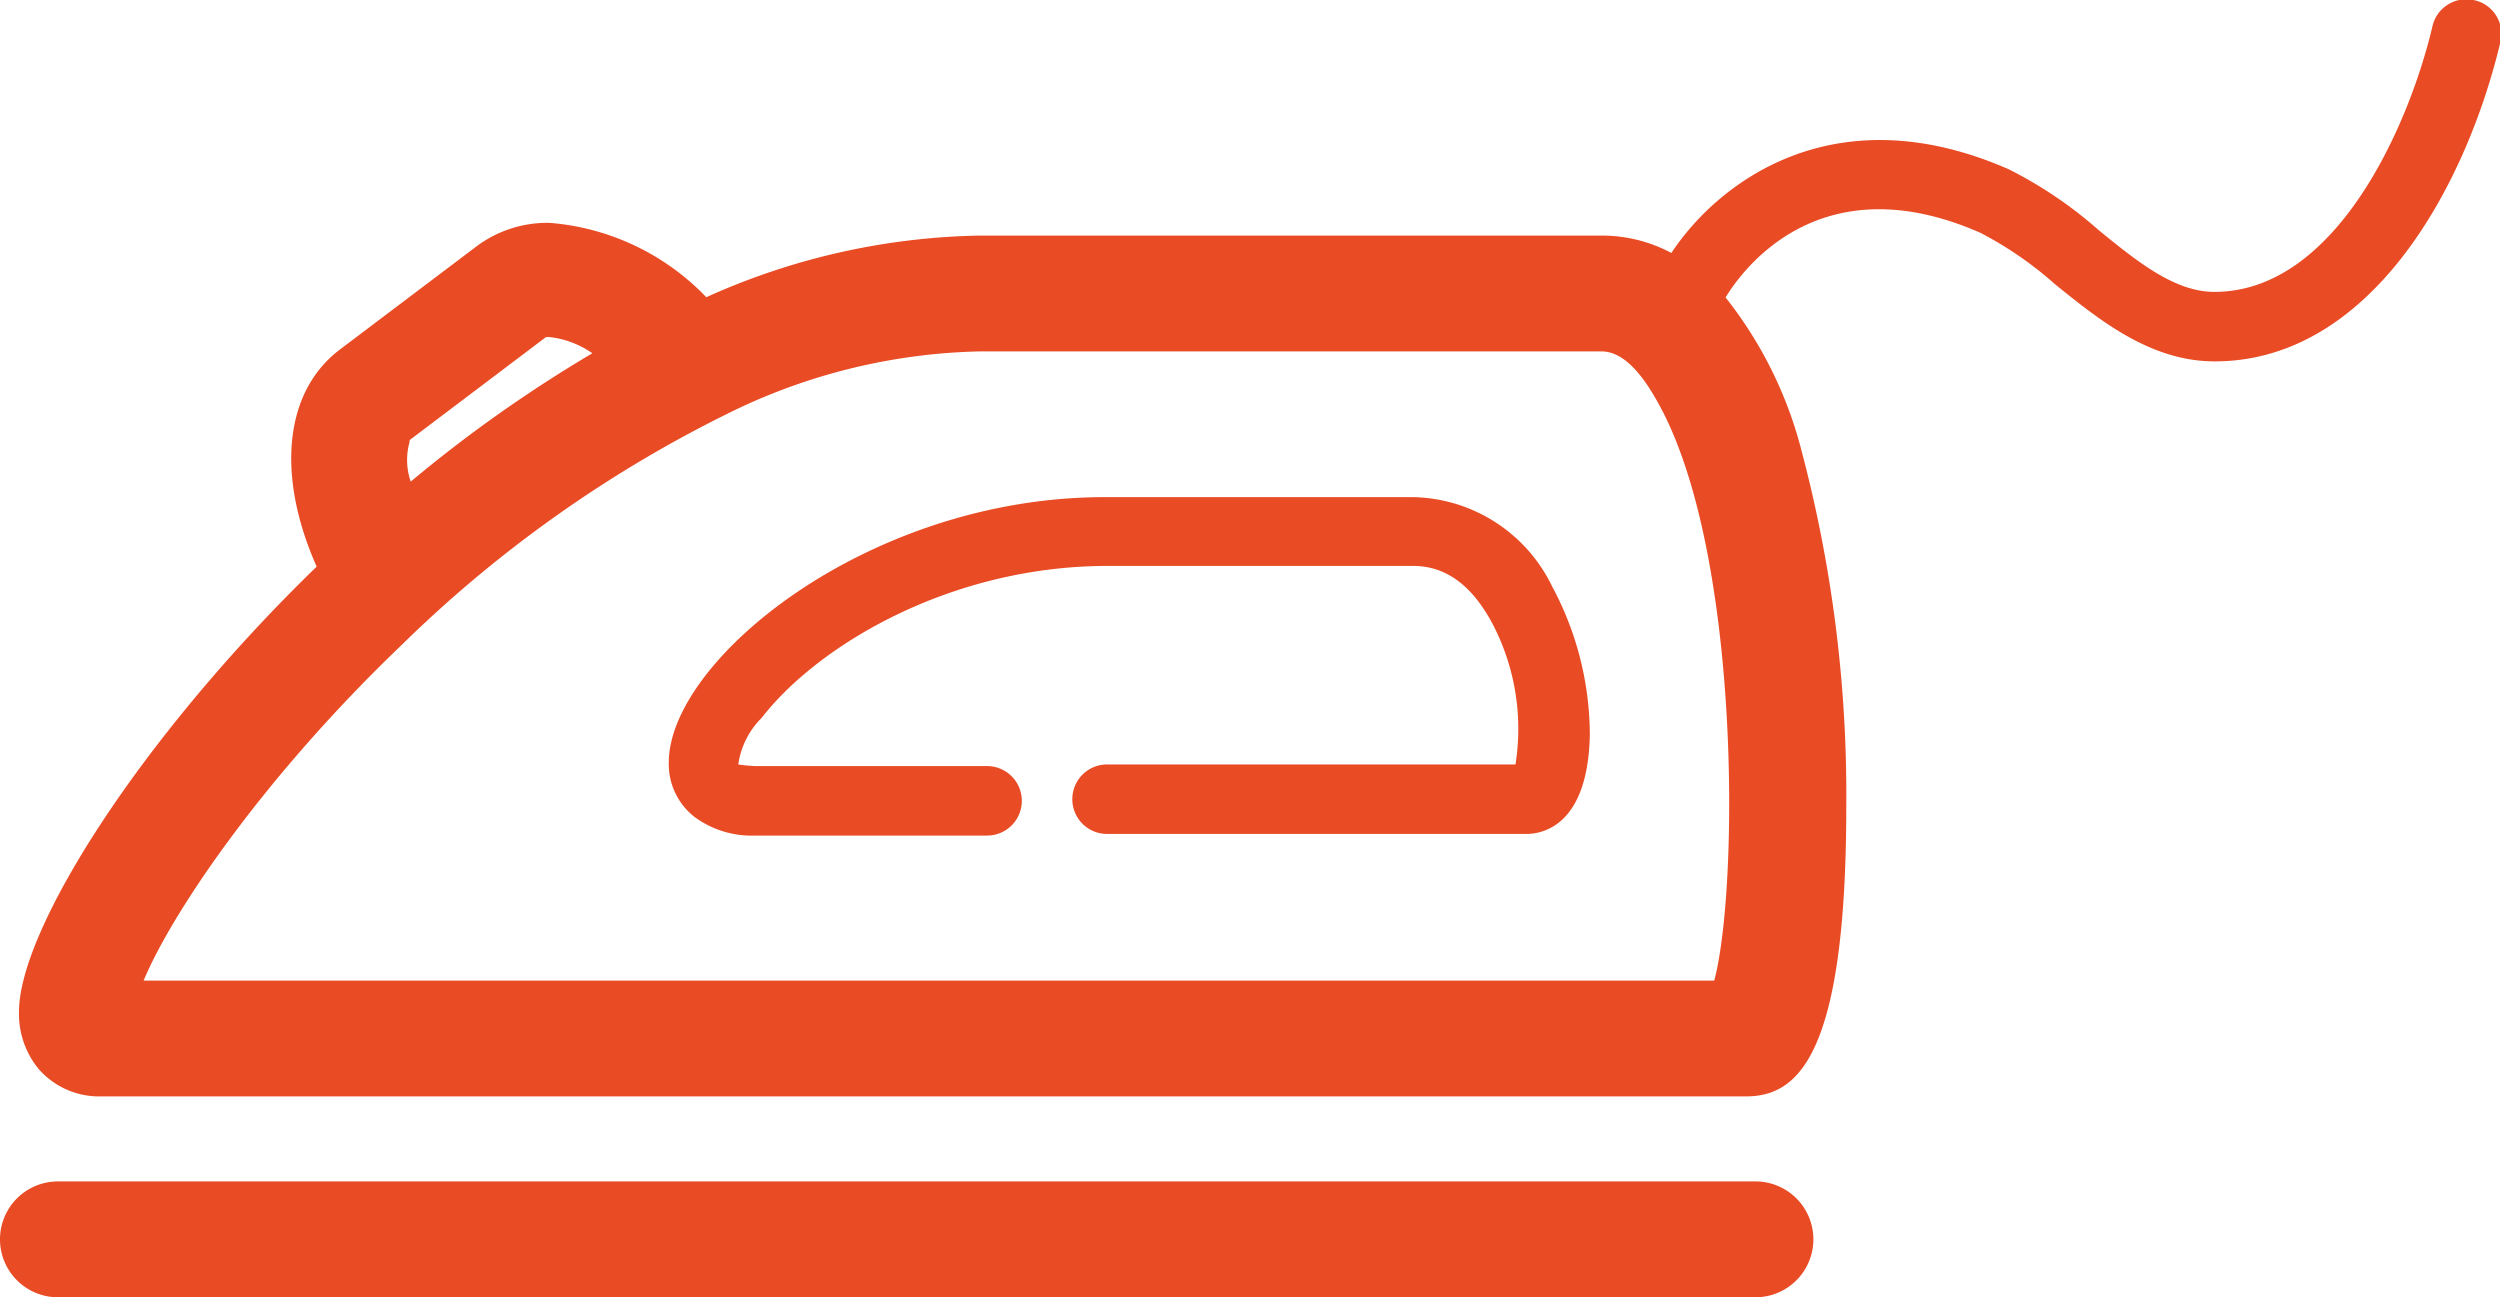
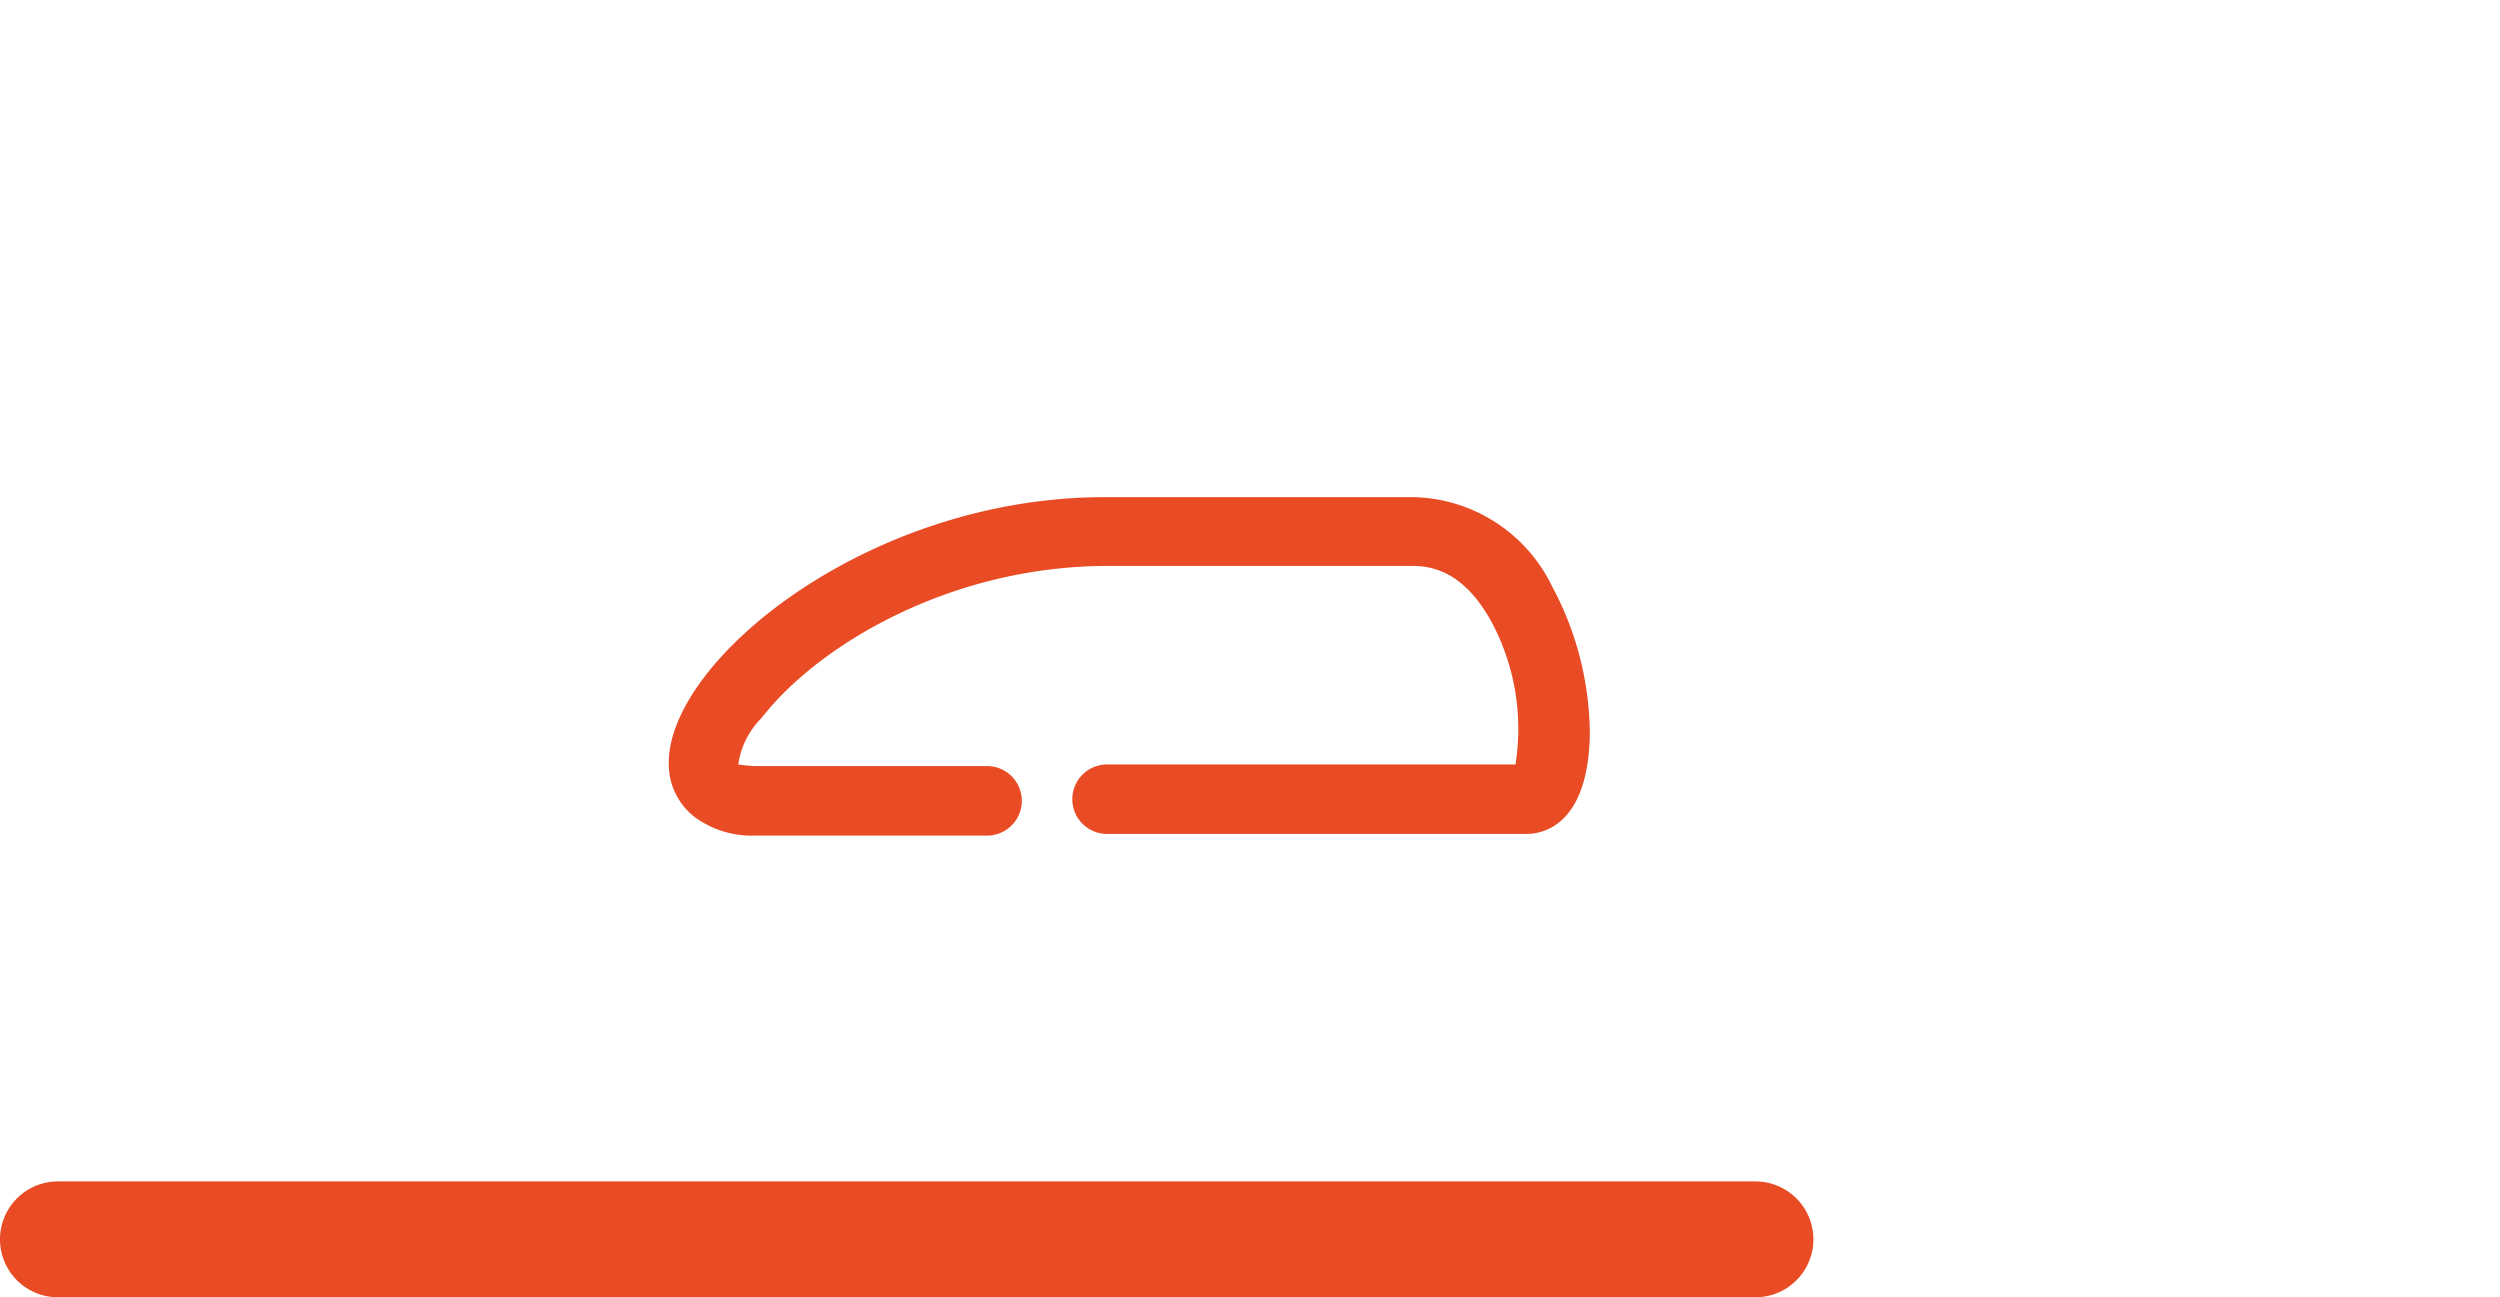
<svg xmlns="http://www.w3.org/2000/svg" viewBox="0 0 107.92 56">
  <defs>
    <style>.cls-1{fill:#e94b25;}</style>
  </defs>
  <g id="Calque_2" data-name="Calque 2">
    <g id="Calque_1-2" data-name="Calque 1">
      <path class="cls-1" d="M65.89,36H47.79a1.5,1.5,0,1,1,0-3H65.42a9.79,9.79,0,0,0-1-6.09c-.88-1.64-2-2.48-3.42-2.48H47.73C41,24.46,35.31,27.85,32.87,31a3.52,3.52,0,0,0-1,2,6.51,6.51,0,0,0,.74.07h10a1.5,1.5,0,1,1,0,3h-10A4.17,4.17,0,0,1,30,35.28a2.89,2.89,0,0,1-1.13-2.36c0-4.42,8.61-11.46,18.82-11.46H61a6.81,6.81,0,0,1,6,3.85,13.62,13.62,0,0,1,1.63,6.38C68.56,35.72,66.51,36,65.89,36Z" />
      <path class="cls-1" d="M75.78,56H2.5a2.5,2.5,0,0,1,0-5H75.78a2.5,2.5,0,0,1,0,5Z" />
-       <path class="cls-1" d="M106.77,0A1.5,1.5,0,0,0,105,1.15c-1,4.25-4.15,11.45-9.41,11.45-1.71,0-3.32-1.3-5-2.67a18.19,18.19,0,0,0-3.87-2.62C79.17,4,74.15,7.89,72.15,10.92a6.36,6.36,0,0,0-3-.75H42.27a29.88,29.88,0,0,0-11.78,2.66,10.52,10.52,0,0,0-6.77-3.21,5.11,5.11,0,0,0-3.13,1l-5.92,4.47c-2.43,1.84-2.73,5.48-1,9.37C6,31.9.82,40.16.82,43.67a3.74,3.74,0,0,0,.86,2.49,3.47,3.47,0,0,0,2.67,1.17h71c2.15,0,4.35-1.49,4.35-12.52A58,58,0,0,0,77.78,19.5a17.76,17.76,0,0,0-3.29-6.66c.73-1.2,4.08-5.83,11-2.79a15.82,15.82,0,0,1,3.21,2.21c1.93,1.56,4.13,3.34,6.9,3.34,6.67,0,10.81-7.41,12.33-13.75A1.49,1.49,0,0,0,106.77,0Zm-89.09,19,5.89-4.45h.15a4,4,0,0,1,1.85.7,59.34,59.34,0,0,0-7.84,5.54A2.88,2.88,0,0,1,17.68,19.08ZM74,42.33H6.2c1.14-2.75,4.89-8.44,10.87-14.23l.29-.28A54.62,54.62,0,0,1,31.81,17.66a25.69,25.69,0,0,1,10.46-2.49H69.14c.77,0,1.54.66,2.31,2C75.17,23.48,75.07,38.35,74,42.33Z" />
    </g>
  </g>
</svg>